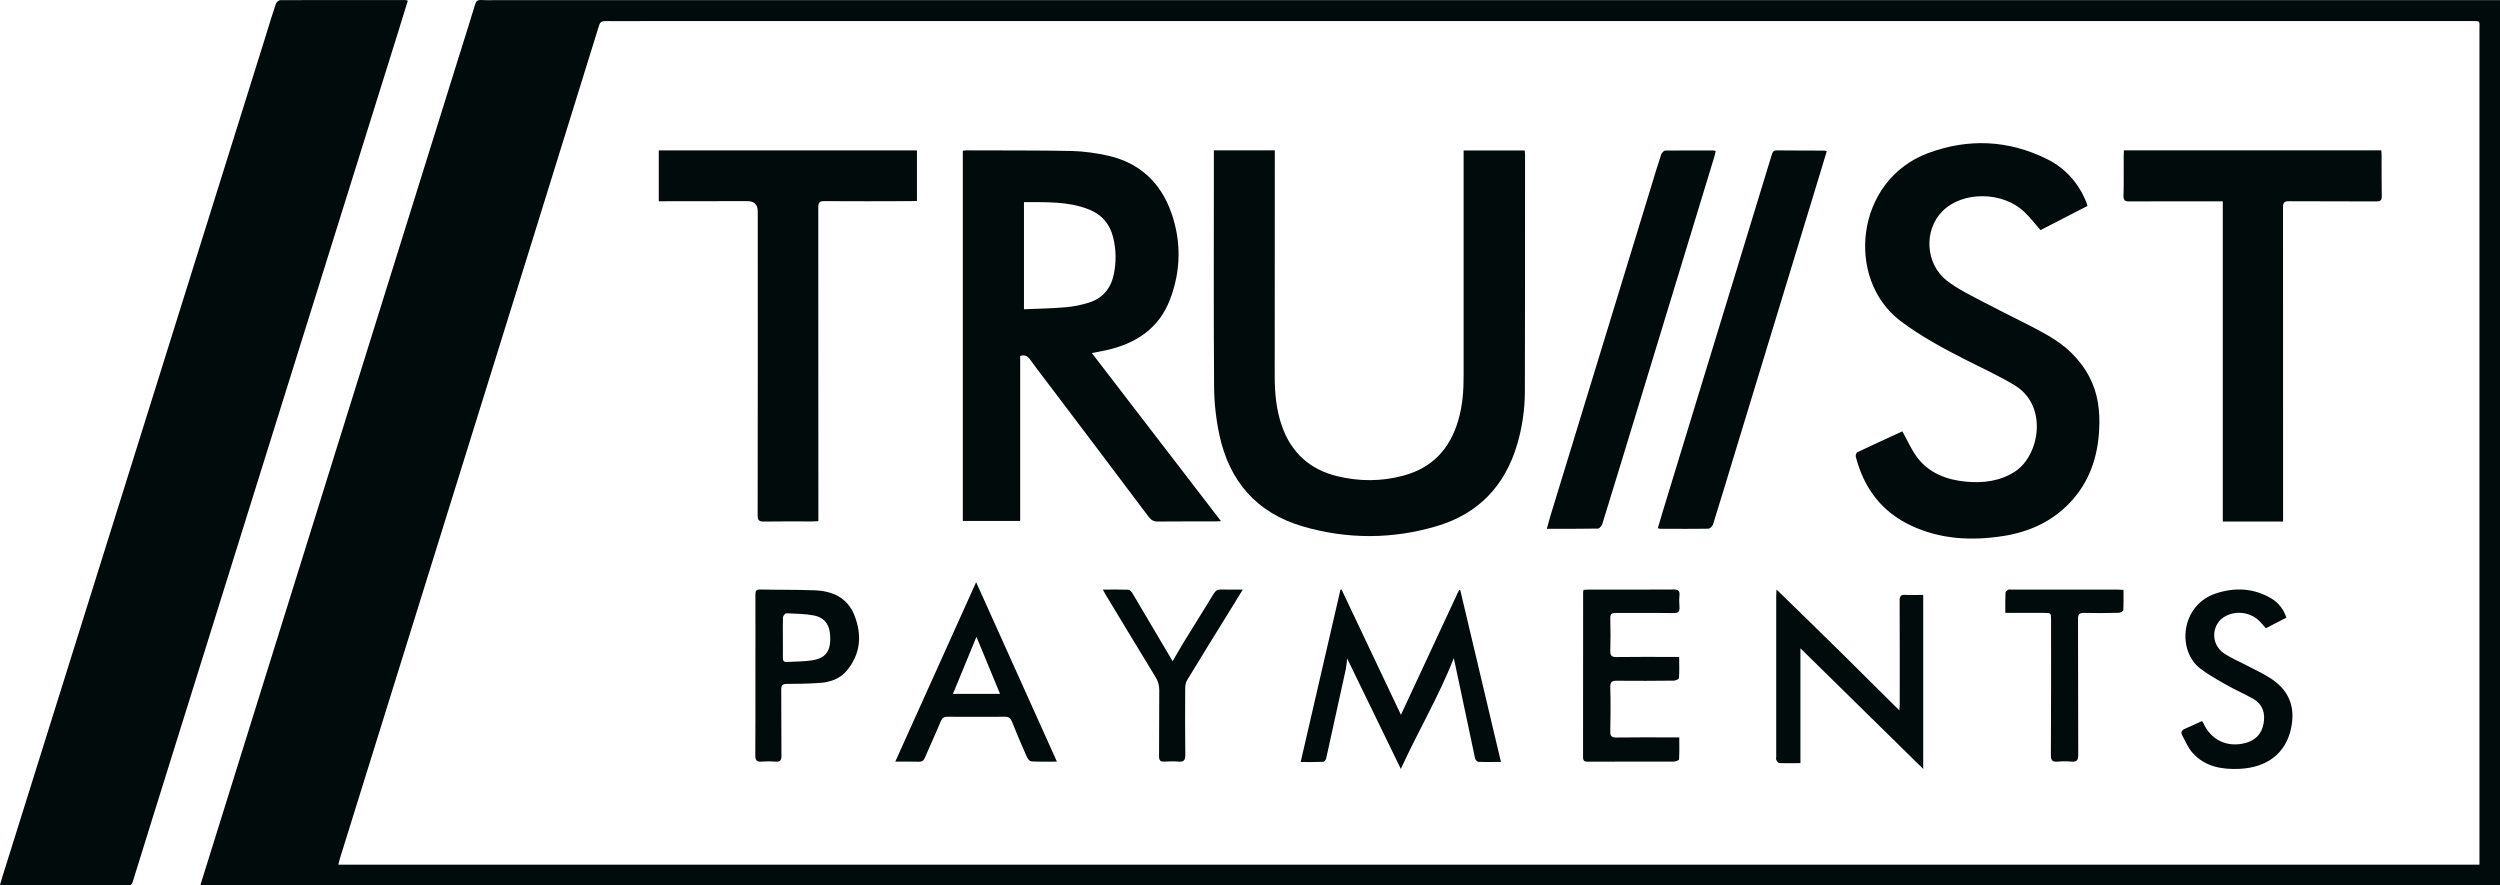
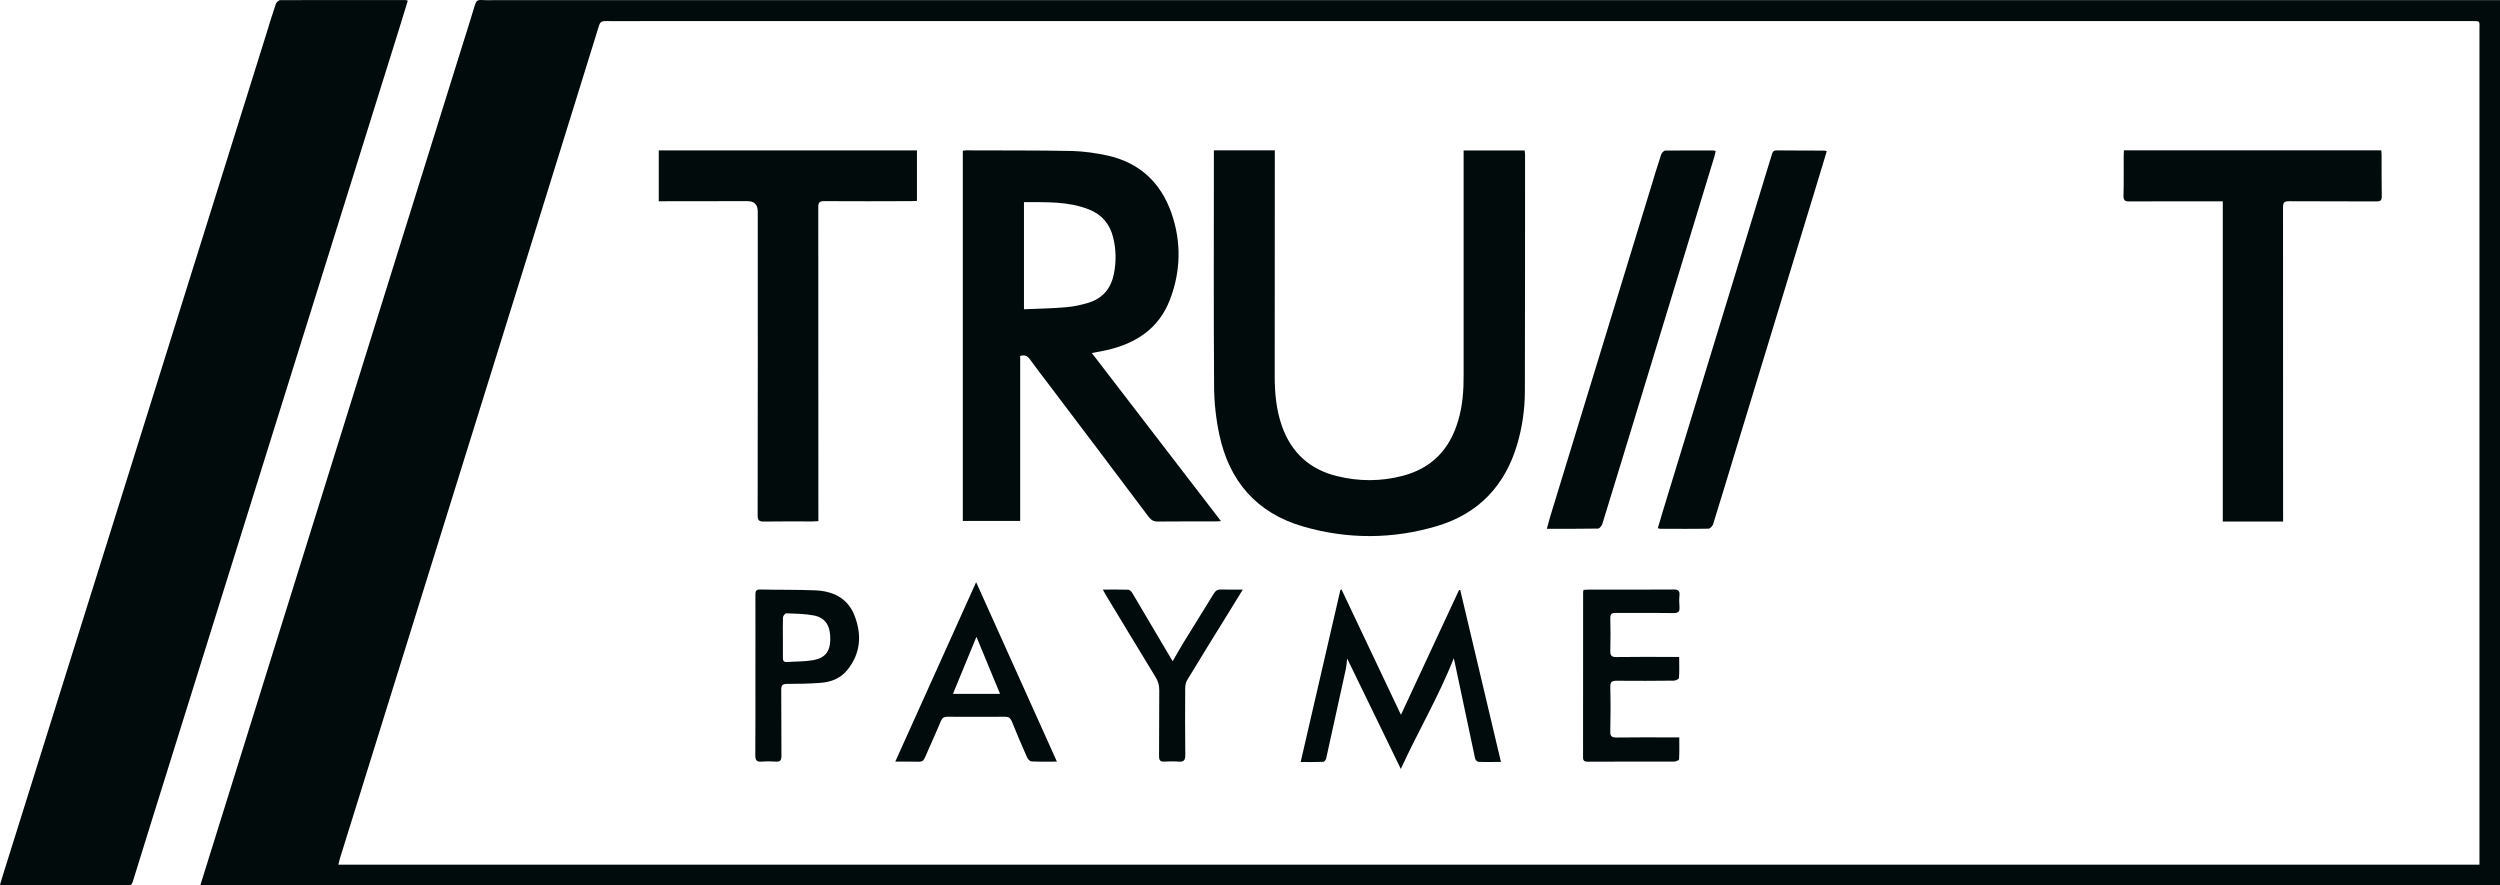
<svg xmlns="http://www.w3.org/2000/svg" id="b" width="288.001" height="102.001" viewBox="0 0 288.001 102.001">
  <defs>
    <style>.d{fill:#010b0c;stroke-width:0px;}</style>
  </defs>
  <g id="c">
    <path class="d" d="M285.634,99.609V3.425c0-1.08.162-.996-1.008-.996H74.203c-1.488,0-2.964.021-4.44,0-.423-.012-.633.105-.762.537-2.778,8.976-5.568,17.942-8.358,26.918-4.662,14.999-9.339,29.987-14.004,44.987-2.484,7.968-4.968,15.948-7.452,23.93-.081.246-.129.513-.21.807h246.657ZM23.074,102c.528-1.686,1.008-3.246,1.5-4.815,4.851-15.563,9.714-31.124,14.565-46.7,4.653-14.895,9.294-29.789,13.947-44.681.552-1.758,1.113-3.516,1.641-5.274.117-.399.291-.552.714-.528.633.036,1.278.012,1.911.012h230.649v101.986H23.074Z" />
    <path class="d" d="M46.98.073c-.351,1.137-.69,2.238-1.032,3.351-4.815,15.375-9.621,30.761-14.424,46.148-4.584,14.694-9.177,29.39-13.77,44.084-.822,2.637-1.641,5.274-2.463,7.923-.081.282-.198.423-.525.423-4.842-.012-9.681-.012-14.52-.012-.06,0-.117-.024-.246-.06.21-.714.42-1.419.645-2.109,4.803-15.363,9.621-30.725,14.436-46.076,5.181-16.548,10.359-33.095,15.54-49.64.375-1.23.75-2.463,1.161-3.669.069-.186.339-.423.525-.423,4.77-.009,9.552-.009,14.334-.009.093,0,.186.033.339.069" />
    <path class="d" d="M146.859,17.322v.786c0,8.379,0,16.769-.012,25.148,0,1.98.165,3.936.831,5.823,1.068,3.036,3.177,4.992,6.33,5.766,2.553.633,5.109.633,7.653-.048,3.327-.891,5.367-3.081,6.315-6.327.516-1.71.645-3.468.633-5.25v-25.886h7.032c.012.153.045.303.045.456,0,9.129,0,18.257-.021,27.386-.012,2.028-.306,4.044-.879,6-1.395,4.746-4.419,7.968-9.189,9.411-5.157,1.548-10.383,1.557-15.54.048-5.319-1.56-8.448-5.229-9.585-10.536-.387-1.818-.597-3.705-.609-5.556-.06-8.847-.024-17.694-.024-26.531v-.69h7.02Z" />
    <path class="d" d="M117.962,35.627c1.662-.072,3.246-.093,4.839-.234.867-.072,1.746-.258,2.589-.516,1.653-.504,2.601-1.665,2.931-3.327.282-1.407.258-2.814-.084-4.197-.375-1.536-1.299-2.637-2.787-3.222-2.403-.96-4.935-.831-7.488-.843v12.339ZM110.917,17.369c.165-.024.294-.048.411-.048,4.053.024,8.109-.012,12.162.072,1.407.036,2.826.246,4.197.549,3.633.834,6.024,3.117,7.242,6.54,1.182,3.351,1.113,6.75-.153,10.044-1.266,3.303-3.903,5.049-7.299,5.811-.528.117-1.056.213-1.701.33,4.98,6.468,9.891,12.867,14.883,19.37-.303.012-.492.033-.69.033-2.181,0-4.362-.012-6.54.012-.492.012-.798-.141-1.101-.537-3.822-5.1-7.665-10.173-11.508-15.257-.726-.963-1.464-1.899-2.157-2.871-.282-.399-.585-.576-1.137-.411v19.007h-6.609V17.369Z" />
-     <path class="d" d="M219.152,49.689c.585,1.056,1.032,2.085,1.677,2.964,1.392,1.863,3.42,2.625,5.682,2.838,1.968.174,3.855-.048,5.589-1.149,2.85-1.83,3.879-7.56.036-9.927-1.803-1.101-3.738-1.98-5.637-2.94-2.625-1.338-5.214-2.721-7.581-4.512-6.375-4.851-5.181-16.209,3.198-19.325,4.629-1.722,9.258-1.521,13.713.693,2.109,1.053,3.609,2.742,4.509,4.944.048.129.084.258.141.447-1.815.936-3.621,1.863-5.412,2.787-.633-.726-1.197-1.464-1.863-2.097-2.487-2.379-7.092-2.412-9.411-.105-2.193,2.169-2.016,6.093.504,8.04,1.311,1.008,2.859,1.734,4.335,2.52,2.427,1.287,4.923,2.424,7.302,3.783,2.004,1.137,3.678,2.697,4.77,4.782.984,1.887,1.23,3.903,1.125,5.988-.153,3.234-1.137,6.165-3.435,8.544-2.097,2.19-4.734,3.339-7.686,3.795-3.6.552-7.149.375-10.512-1.194-3.435-1.593-5.475-4.347-6.411-7.956-.036-.153.057-.459.186-.516,1.746-.834,3.504-1.629,5.181-2.403" />
    <path class="d" d="M94.277,60.036c-.294.012-.492.036-.681.036-1.863,0-3.726-.024-5.589.012-.597.012-.726-.189-.726-.738.024-11.661.012-23.321.012-34.97q0-1.206-1.197-1.206c-3.15,0-6.291,0-9.432.012h-.774v-5.859h29.742v5.823c-.222.012-.456.024-.69.024-3.33.012-6.657.024-9.975,0-.561-.012-.702.165-.702.702.012,11.778.012,23.555.012,35.321v.843Z" />
    <path class="d" d="M256.066,23.193h-.81c-3.315,0-6.63-.012-9.936.012-.504,0-.702-.105-.693-.657.048-1.536.012-3.057.024-4.593,0-.198.012-.399.024-.633h29.649c.012.186.036.375.036.561.012,1.572-.012,3.153.021,4.725,0,.492-.162.597-.621.597-3.351-.024-6.702,0-10.053-.024-.552,0-.702.153-.702.702.009,11.754.009,23.498.009,35.249v.951h-6.948V23.193Z" />
    <path class="d" d="M210.445,17.416c-.351,1.173-.681,2.286-1.032,3.411-3.141,10.335-6.291,20.658-9.444,30.995-.867,2.859-1.734,5.73-2.625,8.589-.072.198-.339.48-.516.492-1.851.036-3.714.012-5.568.012-.069,0-.15-.036-.279-.069.327-1.116.645-2.193.984-3.282,2.553-8.355,5.109-16.721,7.665-25.079,1.488-4.875,2.976-9.738,4.464-14.612.093-.291.153-.549.561-.549,1.83.024,3.669.012,5.508.024.06,0,.105.021.282.069" />
    <path class="d" d="M197.648,17.405c-.048.234-.093.456-.165.681-3.516,11.541-7.029,23.084-10.545,34.616-.786,2.565-1.56,5.121-2.355,7.674-.072.213-.318.516-.495.516-1.932.036-3.867.024-5.892.024.141-.492.246-.927.375-1.359l11.637-38.039c.375-1.242.75-2.484,1.158-3.714.072-.201.318-.459.48-.459,1.866-.021,3.717-.009,5.58-.009.057,0,.105.033.222.069" />
    <path class="d" d="M172.91,87.774c-.927,0-1.77.024-2.613-.012-.129-.012-.327-.234-.363-.375-.786-3.69-1.56-7.371-2.343-11.061-.024-.153-.072-.294-.117-.504-1.713,4.392-4.104,8.391-6.096,12.762-2.109-4.338-4.137-8.508-6.186-12.729-.048.423-.072.834-.153,1.23-.75,3.423-1.5,6.858-2.262,10.29-.036.153-.21.387-.339.387-.822.036-1.641.024-2.601.024,1.545-6.681,3.069-13.266,4.581-19.838l.129-.036c2.274,4.803,4.548,9.609,6.843,14.436,2.226-4.791,4.455-9.585,6.693-14.379l.141.012c1.557,6.564,3.117,13.137,4.686,19.793" />
-     <path class="d" d="M207.41,87.914c-.891,0-1.677.024-2.448-.012-.117,0-.258-.21-.33-.363-.057-.081-.012-.222-.012-.351v-18.584c0-.189.012-.375.036-.693,2.427,2.367,4.782,4.653,7.113,6.948,2.343,2.31,4.665,4.629,7.032,6.975.012-.189.048-.411.048-.633,0-3.984.009-7.98-.012-11.976-.012-.552.138-.741.69-.693.657.036,1.314,0,2.028,0v20.051c-4.77-4.677-9.447-9.282-14.145-13.899v13.23Z" />
    <path class="d" d="M193.441,75.68c0,.855.036,1.641-.024,2.427-.012.117-.375.303-.573.303-2.193.024-4.383.036-6.564.012-.573-.012-.783.117-.774.726.048,1.713.036,3.411,0,5.121-.009.528.141.693.693.693,2.145-.036,4.29-.012,6.432-.012h.822c0,.879.024,1.71-.024,2.532-.012.093-.375.246-.573.258-2.145.009-4.29,0-6.435,0-1.17,0-2.331,0-3.504.009-.363,0-.549-.081-.549-.504.009-6.327.009-12.666.009-18.995,0-.081.024-.162.048-.291.21-.012.399-.036.597-.036,3.258,0,6.504.012,9.762-.012.54-.012.738.141.693.681-.048.444-.036.891,0,1.335.033.528-.129.702-.681.702-2.214-.033-4.416,0-6.633-.021-.516-.012-.666.138-.657.642.036,1.245.036,2.475,0,3.717-.009.537.129.738.717.726,2.166-.036,4.335-.012,6.504-.012h.714Z" />
    <path class="d" d="M115.205,79.933c-.948-2.271-1.839-4.44-2.718-6.573-.891,2.145-1.782,4.335-2.706,6.573h5.424ZM121.757,87.739c-1.077,0-2.004.024-2.931-.024-.186-.012-.42-.27-.513-.48-.612-1.371-1.197-2.754-1.758-4.149-.165-.387-.375-.516-.762-.516-2.217.012-4.431.012-6.645,0-.387,0-.597.108-.762.504-.585,1.407-1.23,2.79-1.827,4.185-.153.363-.33.504-.705.492-.867-.024-1.734-.012-2.718-.012,3.105-6.903,6.177-13.722,9.315-20.672,3.117,6.939,6.189,13.734,9.306,20.672" />
-     <path class="d" d="M263.39,71.157c-.798.411-1.569.81-2.367,1.218-.246-.282-.456-.537-.693-.783-1.005-1.032-2.601-1.29-3.888-.645-1.689.843-1.854,3.222-.246,4.311.831.564,1.779.951,2.682,1.431.879.456,1.794.879,2.625,1.407,2.181,1.38,2.964,3.315,2.427,5.823-.6,2.823-2.721,4.512-5.955,4.653-2.025.093-3.972-.246-5.4-1.854-.504-.561-.81-1.323-1.185-2.013-.186-.342-.069-.588.315-.75.657-.27,1.29-.588,1.959-.891.057.081.117.141.153.21.888,1.992,2.754,2.883,4.896,2.31,1.137-.318,1.842-1.056,2.052-2.229.21-1.182-.081-2.19-1.149-2.823-.996-.585-2.073-1.032-3.081-1.605-1.032-.585-2.085-1.173-3.036-1.887-2.742-2.073-2.295-7.323,1.758-8.673,2.193-.726,4.383-.633,6.423.588.819.492,1.416,1.266,1.71,2.202" />
    <path class="d" d="M90.188,73.431c0,.762.012,1.536,0,2.307-.012.342.081.552.48.528.996-.069,2.004-.045,2.988-.21,1.371-.234,1.956-.984,1.992-2.31.036-1.629-.516-2.565-1.899-2.847-1.032-.198-2.109-.198-3.174-.246-.117,0-.366.294-.375.456-.036.774-.012,1.548-.012,2.322M87.023,77.79c0-3.081.012-6.165,0-9.246,0-.399.036-.645.54-.633,2.097.048,4.182.012,6.27.093,2.073.072,3.795.855,4.593,2.871.879,2.229.738,4.395-.822,6.318-.783.972-1.908,1.395-3.129,1.476-1.263.093-2.541.117-3.807.117-.504,0-.669.141-.669.657.024,2.532,0,5.061.024,7.605,0,.516-.117.738-.681.69-.525-.045-1.065-.045-1.593,0-.621.06-.738-.198-.738-.759.024-3.06.012-6.129.012-9.189" />
    <path class="d" d="M127.043,67.923c1.065,0,2.004-.024,2.94.012.165.012.366.222.471.399,1.488,2.508,2.976,5.016,4.452,7.533.048.084.105.165.189.306.432-.75.819-1.452,1.242-2.145,1.158-1.887,2.343-3.75,3.492-5.649.222-.351.468-.492.867-.468.783.024,1.569.012,2.472.012-.552.891-1.032,1.677-1.512,2.46-1.641,2.649-3.282,5.298-4.899,7.971-.162.267-.222.642-.222.972-.012,2.541-.024,5.073.012,7.617,0,.585-.129.855-.762.795-.54-.045-1.101-.033-1.653,0-.456.024-.609-.138-.609-.621.024-2.541,0-5.073.024-7.617,0-.549-.129-1.008-.411-1.476-1.92-3.141-3.819-6.303-5.73-9.456-.105-.165-.198-.339-.363-.645" />
-     <path class="d" d="M231.011,70.606c0-.843-.012-1.593.024-2.331,0-.129.186-.258.315-.342.096-.045.234-.012.351-.012h12.27c.189,0,.387.024.657.036,0,.81.024,1.572-.024,2.334-.012.117-.339.303-.528.303-1.311.036-2.625.048-3.936.012-.585-.024-.762.141-.75.726.024,5.214,0,10.431.024,15.645,0,.645-.201.81-.786.762-.528-.048-1.053-.048-1.581,0-.588.048-.786-.117-.786-.762.036-5.169.024-10.347.024-15.516,0-.855-.012-.855-.855-.855h-4.419Z" />
  </g>
</svg>